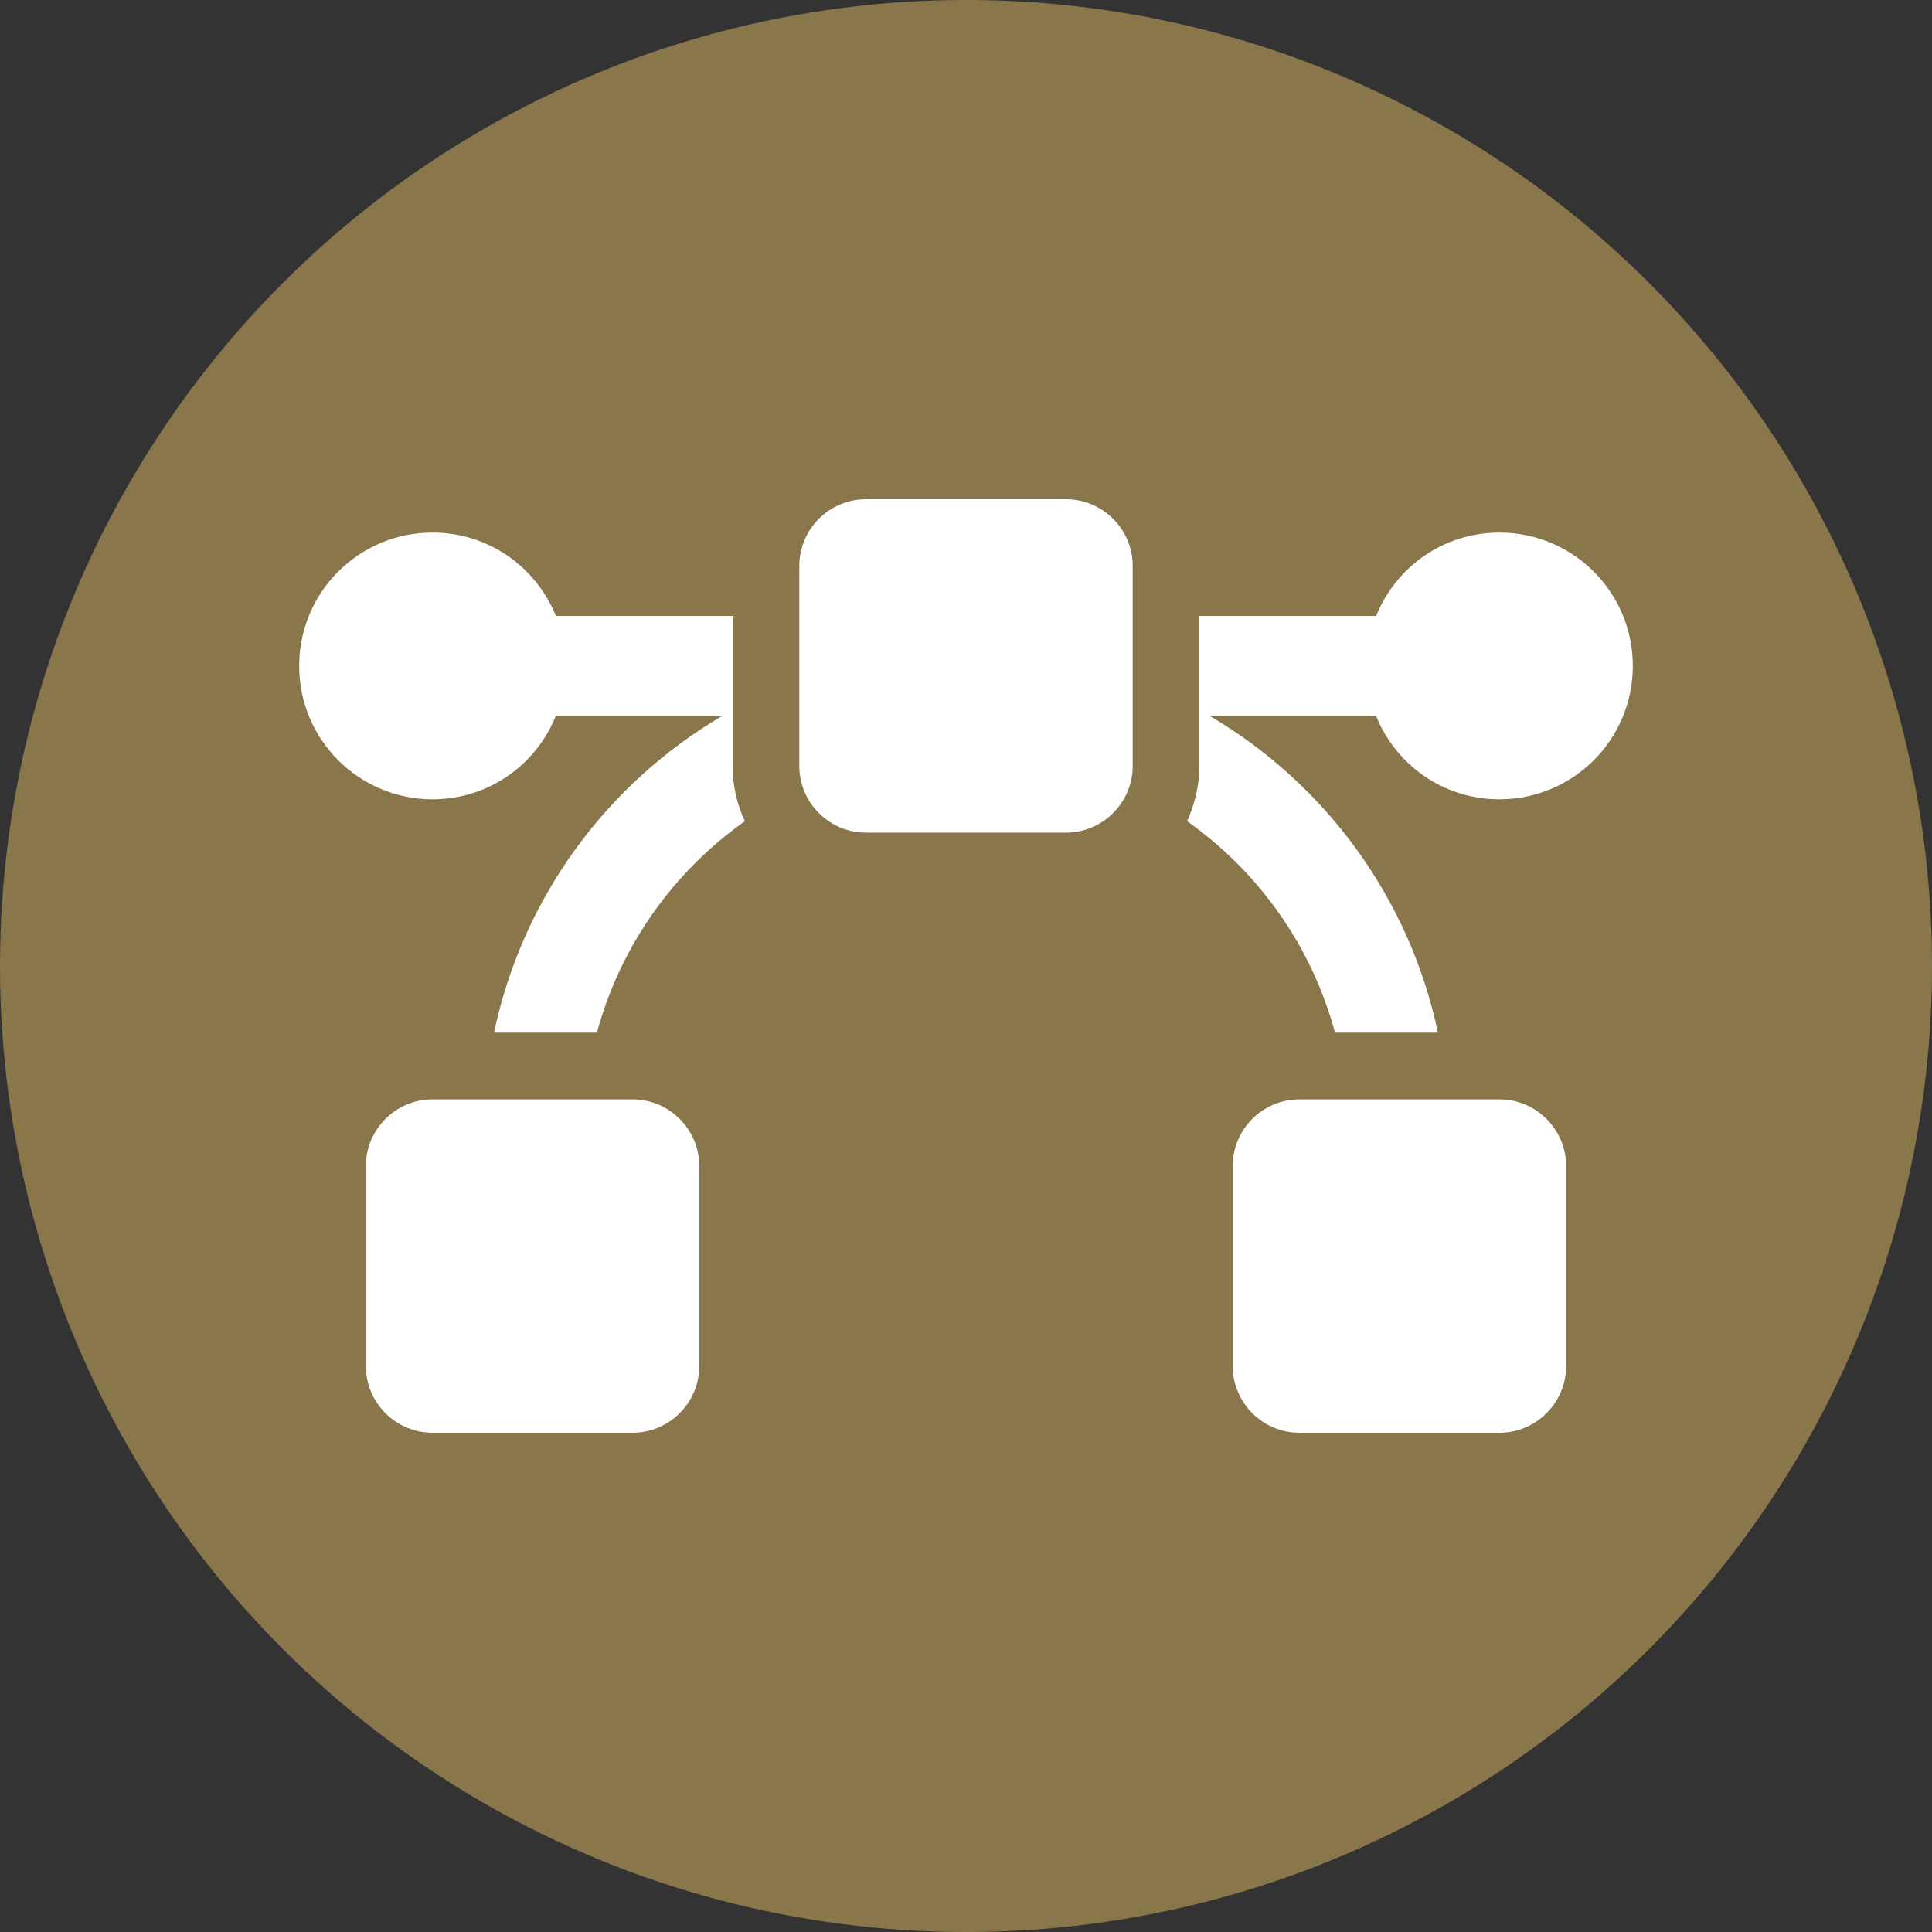
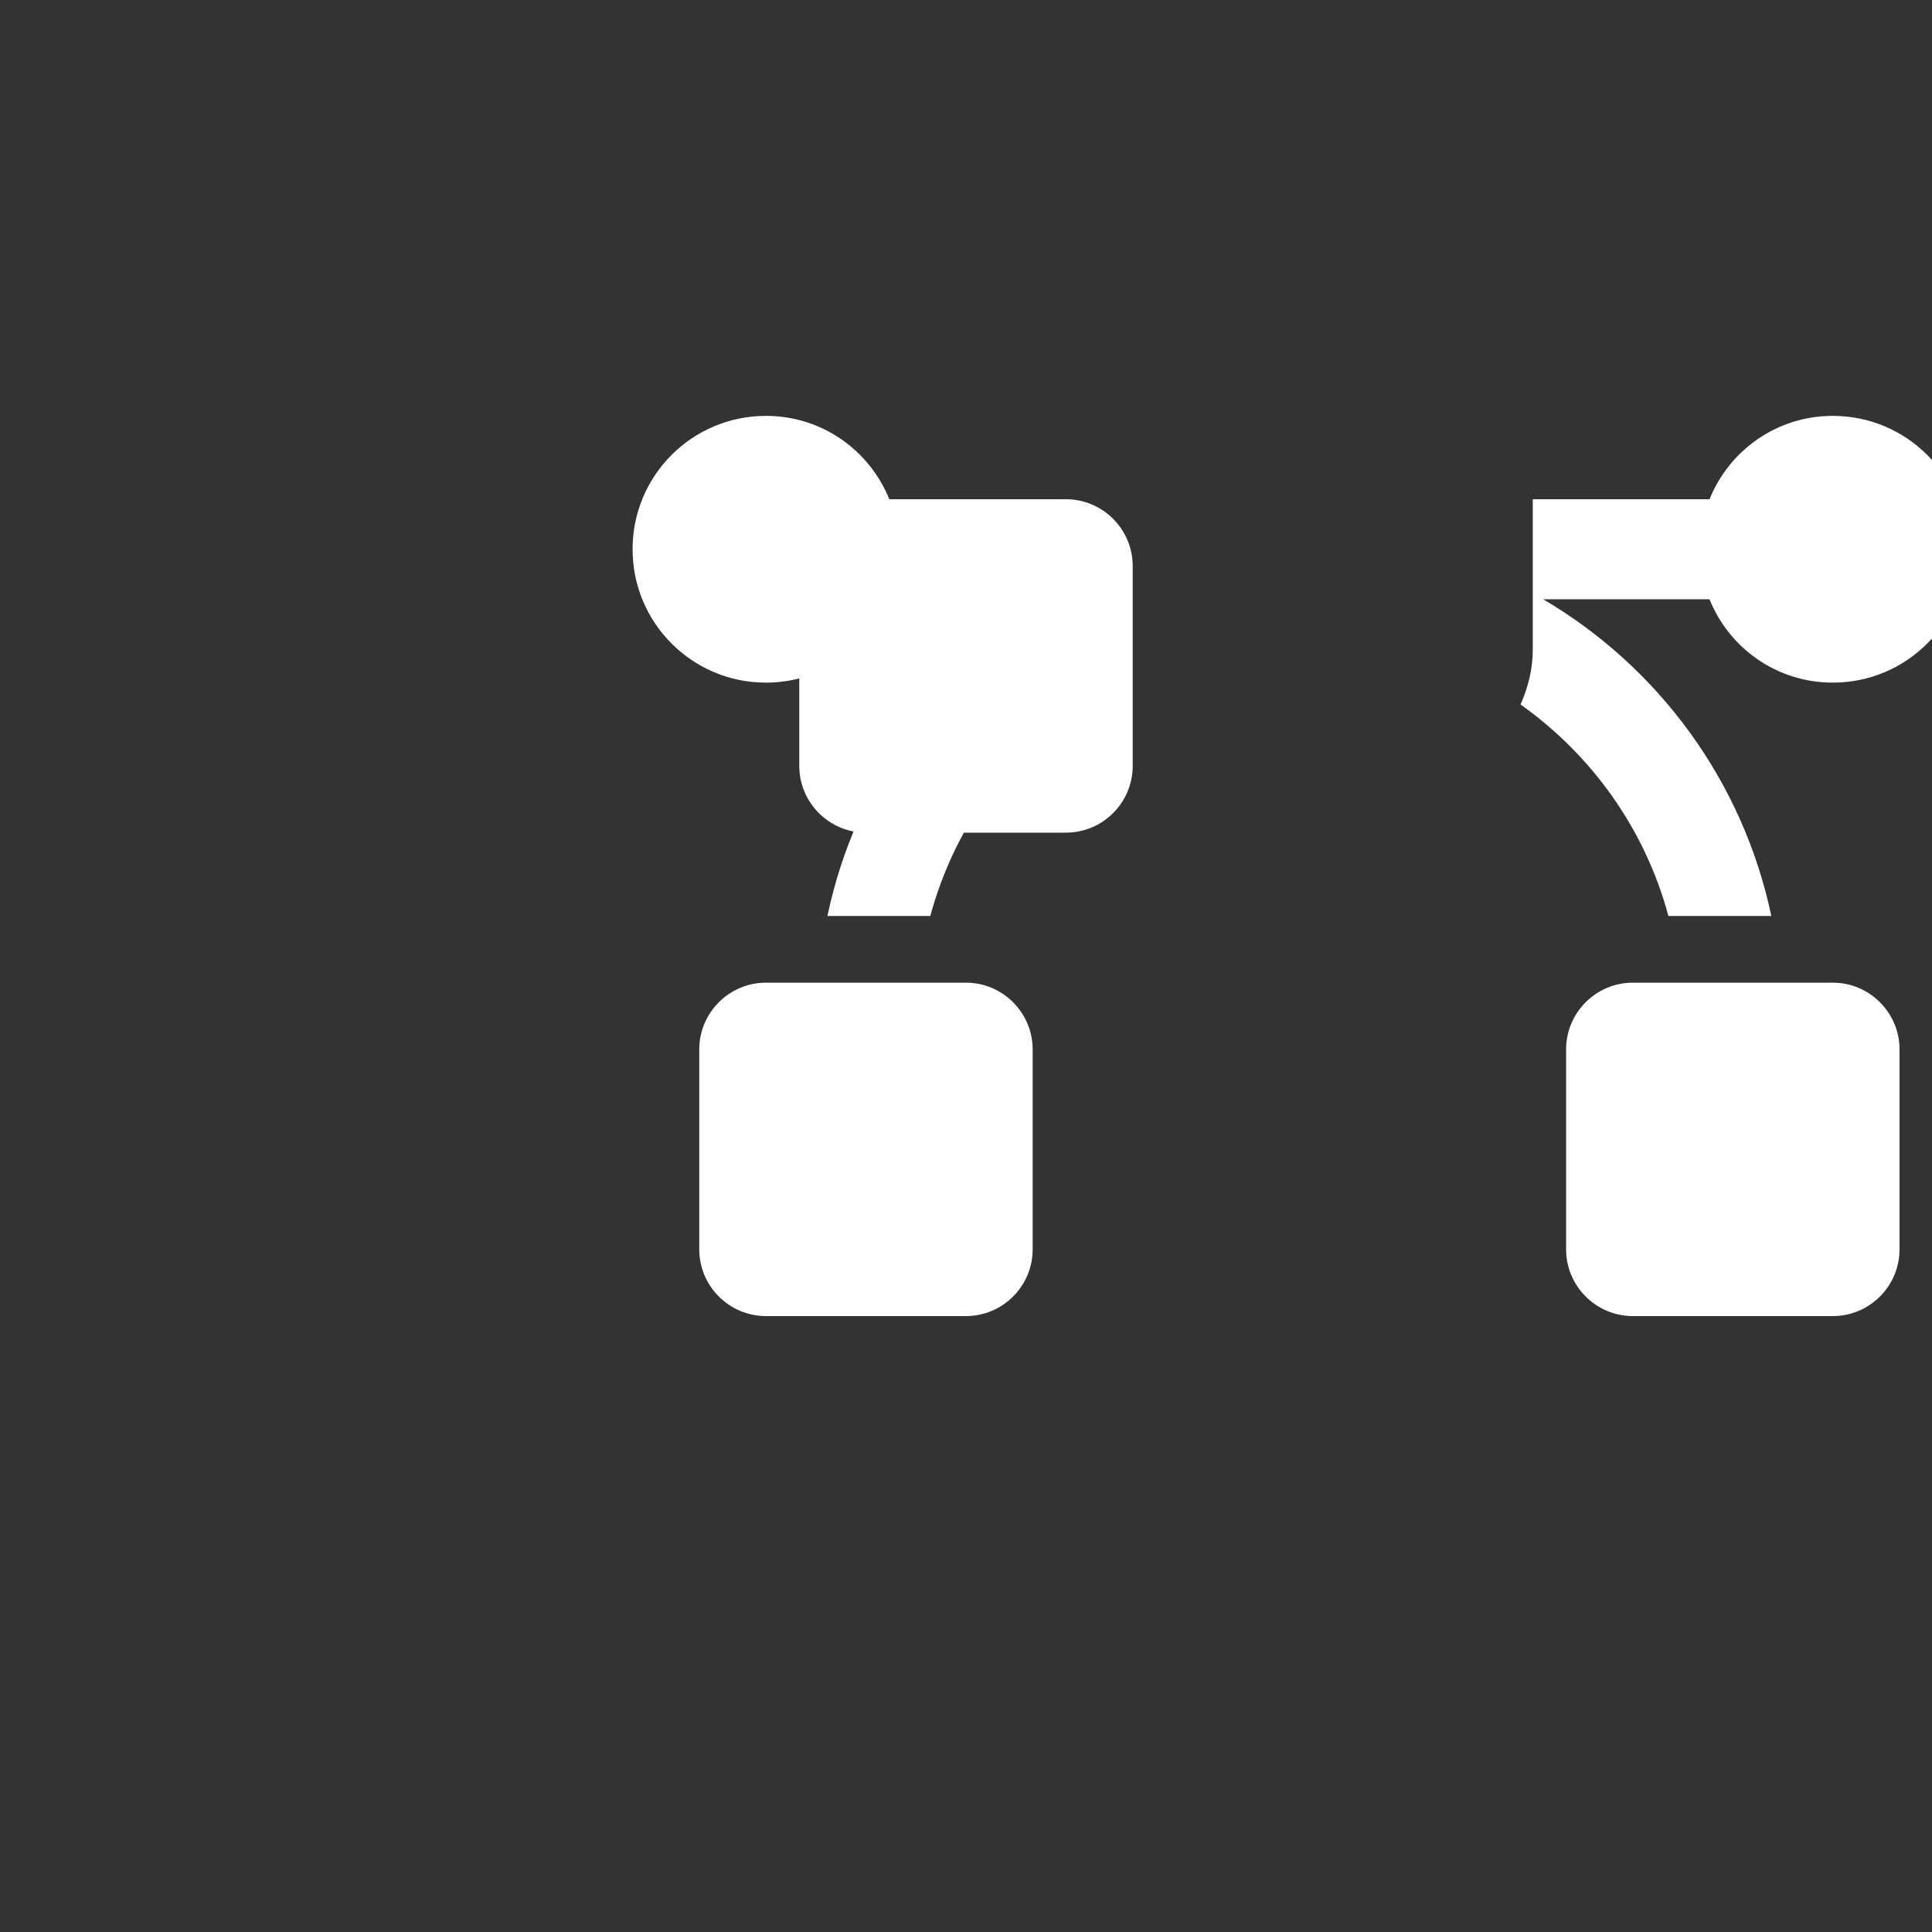
<svg xmlns="http://www.w3.org/2000/svg" xml:space="preserve" width="8.805mm" height="8.805mm" version="1.1" style="shape-rendering:geometricPrecision; text-rendering:geometricPrecision; image-rendering:optimizeQuality; fill-rule:evenodd; clip-rule:evenodd" viewBox="0 0 880.52 880.52">
  <rect x="0" y="0" width="880.52" height="880.52" fill="#333333" stroke="none" />
  <defs>
    <style type="text/css">
   
    .fil0 {fill:#89764B}
    .fil1 {fill:white;fill-rule:nonzero}
   
  </style>
  </defs>
  <g id="Camada_x0020_1">
-     <ellipse class="fil0" cx="440.26" cy="440.26" rx="440.26" ry="440.27" />
-     <path class="fil1" d="M485.84 227.53l-91.17 0c-16.74,0 -30.39,13.66 -30.39,30.39l0 91.17c0,16.73 13.65,30.39 30.39,30.39l91.17 0c16.73,0 30.39,-13.66 30.39,-30.39l0 -91.17c0,-16.73 -13.68,-30.39 -30.39,-30.39zm-151.95 53.18l-80.54 0c-9.02,-22.32 -30.69,-37.99 -56.22,-37.99 -33.6,0 -60.78,27.18 -60.78,60.78 0,33.6 27.18,60.79 60.78,60.79 25.53,0 47.17,-15.67 56.19,-37.99l75.82 0c-52.62,30.86 -91.08,83 -103.99,144.35l46.89 0c10.69,-39.53 34.9,-73.36 67.43,-96.39 -3.59,-7.7 -5.58,-16.15 -5.58,-25.17l0 -68.38zm-45.59 220.33l-91.17 0c-16.73,0 -30.39,13.66 -30.39,30.39l0 91.17c0,16.74 13.66,30.39 30.39,30.39l91.17 0c16.74,0 30.39,-13.65 30.39,-30.39l0 -91.17c0,-16.71 -13.67,-30.39 -30.39,-30.39zm395.07 -258.32c-25.52,0 -47.17,15.67 -56.19,37.99l-80.56 0 0 68.38c0,9.02 -2.14,17.46 -5.58,25.17 32.55,23.07 56.77,56.88 67.4,96.39l46.9 0c-12.93,-61.37 -51.41,-113.49 -103.99,-144.35l75.81 0c9.01,22.32 30.67,37.99 56.21,37.99 33.61,0 60.79,-27.19 60.79,-60.79 0,-33.6 -27.17,-60.78 -60.79,-60.78zm0 258.32l-91.17 0c-16.73,0 -30.39,13.66 -30.39,30.39l0 91.17c0,16.74 13.66,30.39 30.39,30.39l91.17 0c16.74,0 30.4,-13.65 30.4,-30.39l0 -91.17c0,-16.71 -13.68,-30.39 -30.4,-30.39z" />
+     <path class="fil1" d="M485.84 227.53l-91.17 0c-16.74,0 -30.39,13.66 -30.39,30.39l0 91.17c0,16.73 13.65,30.39 30.39,30.39l91.17 0c16.73,0 30.39,-13.66 30.39,-30.39l0 -91.17c0,-16.73 -13.68,-30.39 -30.39,-30.39zl-80.54 0c-9.02,-22.32 -30.69,-37.99 -56.22,-37.99 -33.6,0 -60.78,27.18 -60.78,60.78 0,33.6 27.18,60.79 60.78,60.79 25.53,0 47.17,-15.67 56.19,-37.99l75.82 0c-52.62,30.86 -91.08,83 -103.99,144.35l46.89 0c10.69,-39.53 34.9,-73.36 67.43,-96.39 -3.59,-7.7 -5.58,-16.15 -5.58,-25.17l0 -68.38zm-45.59 220.33l-91.17 0c-16.73,0 -30.39,13.66 -30.39,30.39l0 91.17c0,16.74 13.66,30.39 30.39,30.39l91.17 0c16.74,0 30.39,-13.65 30.39,-30.39l0 -91.17c0,-16.71 -13.67,-30.39 -30.39,-30.39zm395.07 -258.32c-25.52,0 -47.17,15.67 -56.19,37.99l-80.56 0 0 68.38c0,9.02 -2.14,17.46 -5.58,25.17 32.55,23.07 56.77,56.88 67.4,96.39l46.9 0c-12.93,-61.37 -51.41,-113.49 -103.99,-144.35l75.81 0c9.01,22.32 30.67,37.99 56.21,37.99 33.61,0 60.79,-27.19 60.79,-60.79 0,-33.6 -27.17,-60.78 -60.79,-60.78zm0 258.32l-91.17 0c-16.73,0 -30.39,13.66 -30.39,30.39l0 91.17c0,16.74 13.66,30.39 30.39,30.39l91.17 0c16.74,0 30.4,-13.65 30.4,-30.39l0 -91.17c0,-16.71 -13.68,-30.39 -30.4,-30.39z" />
  </g>
</svg>